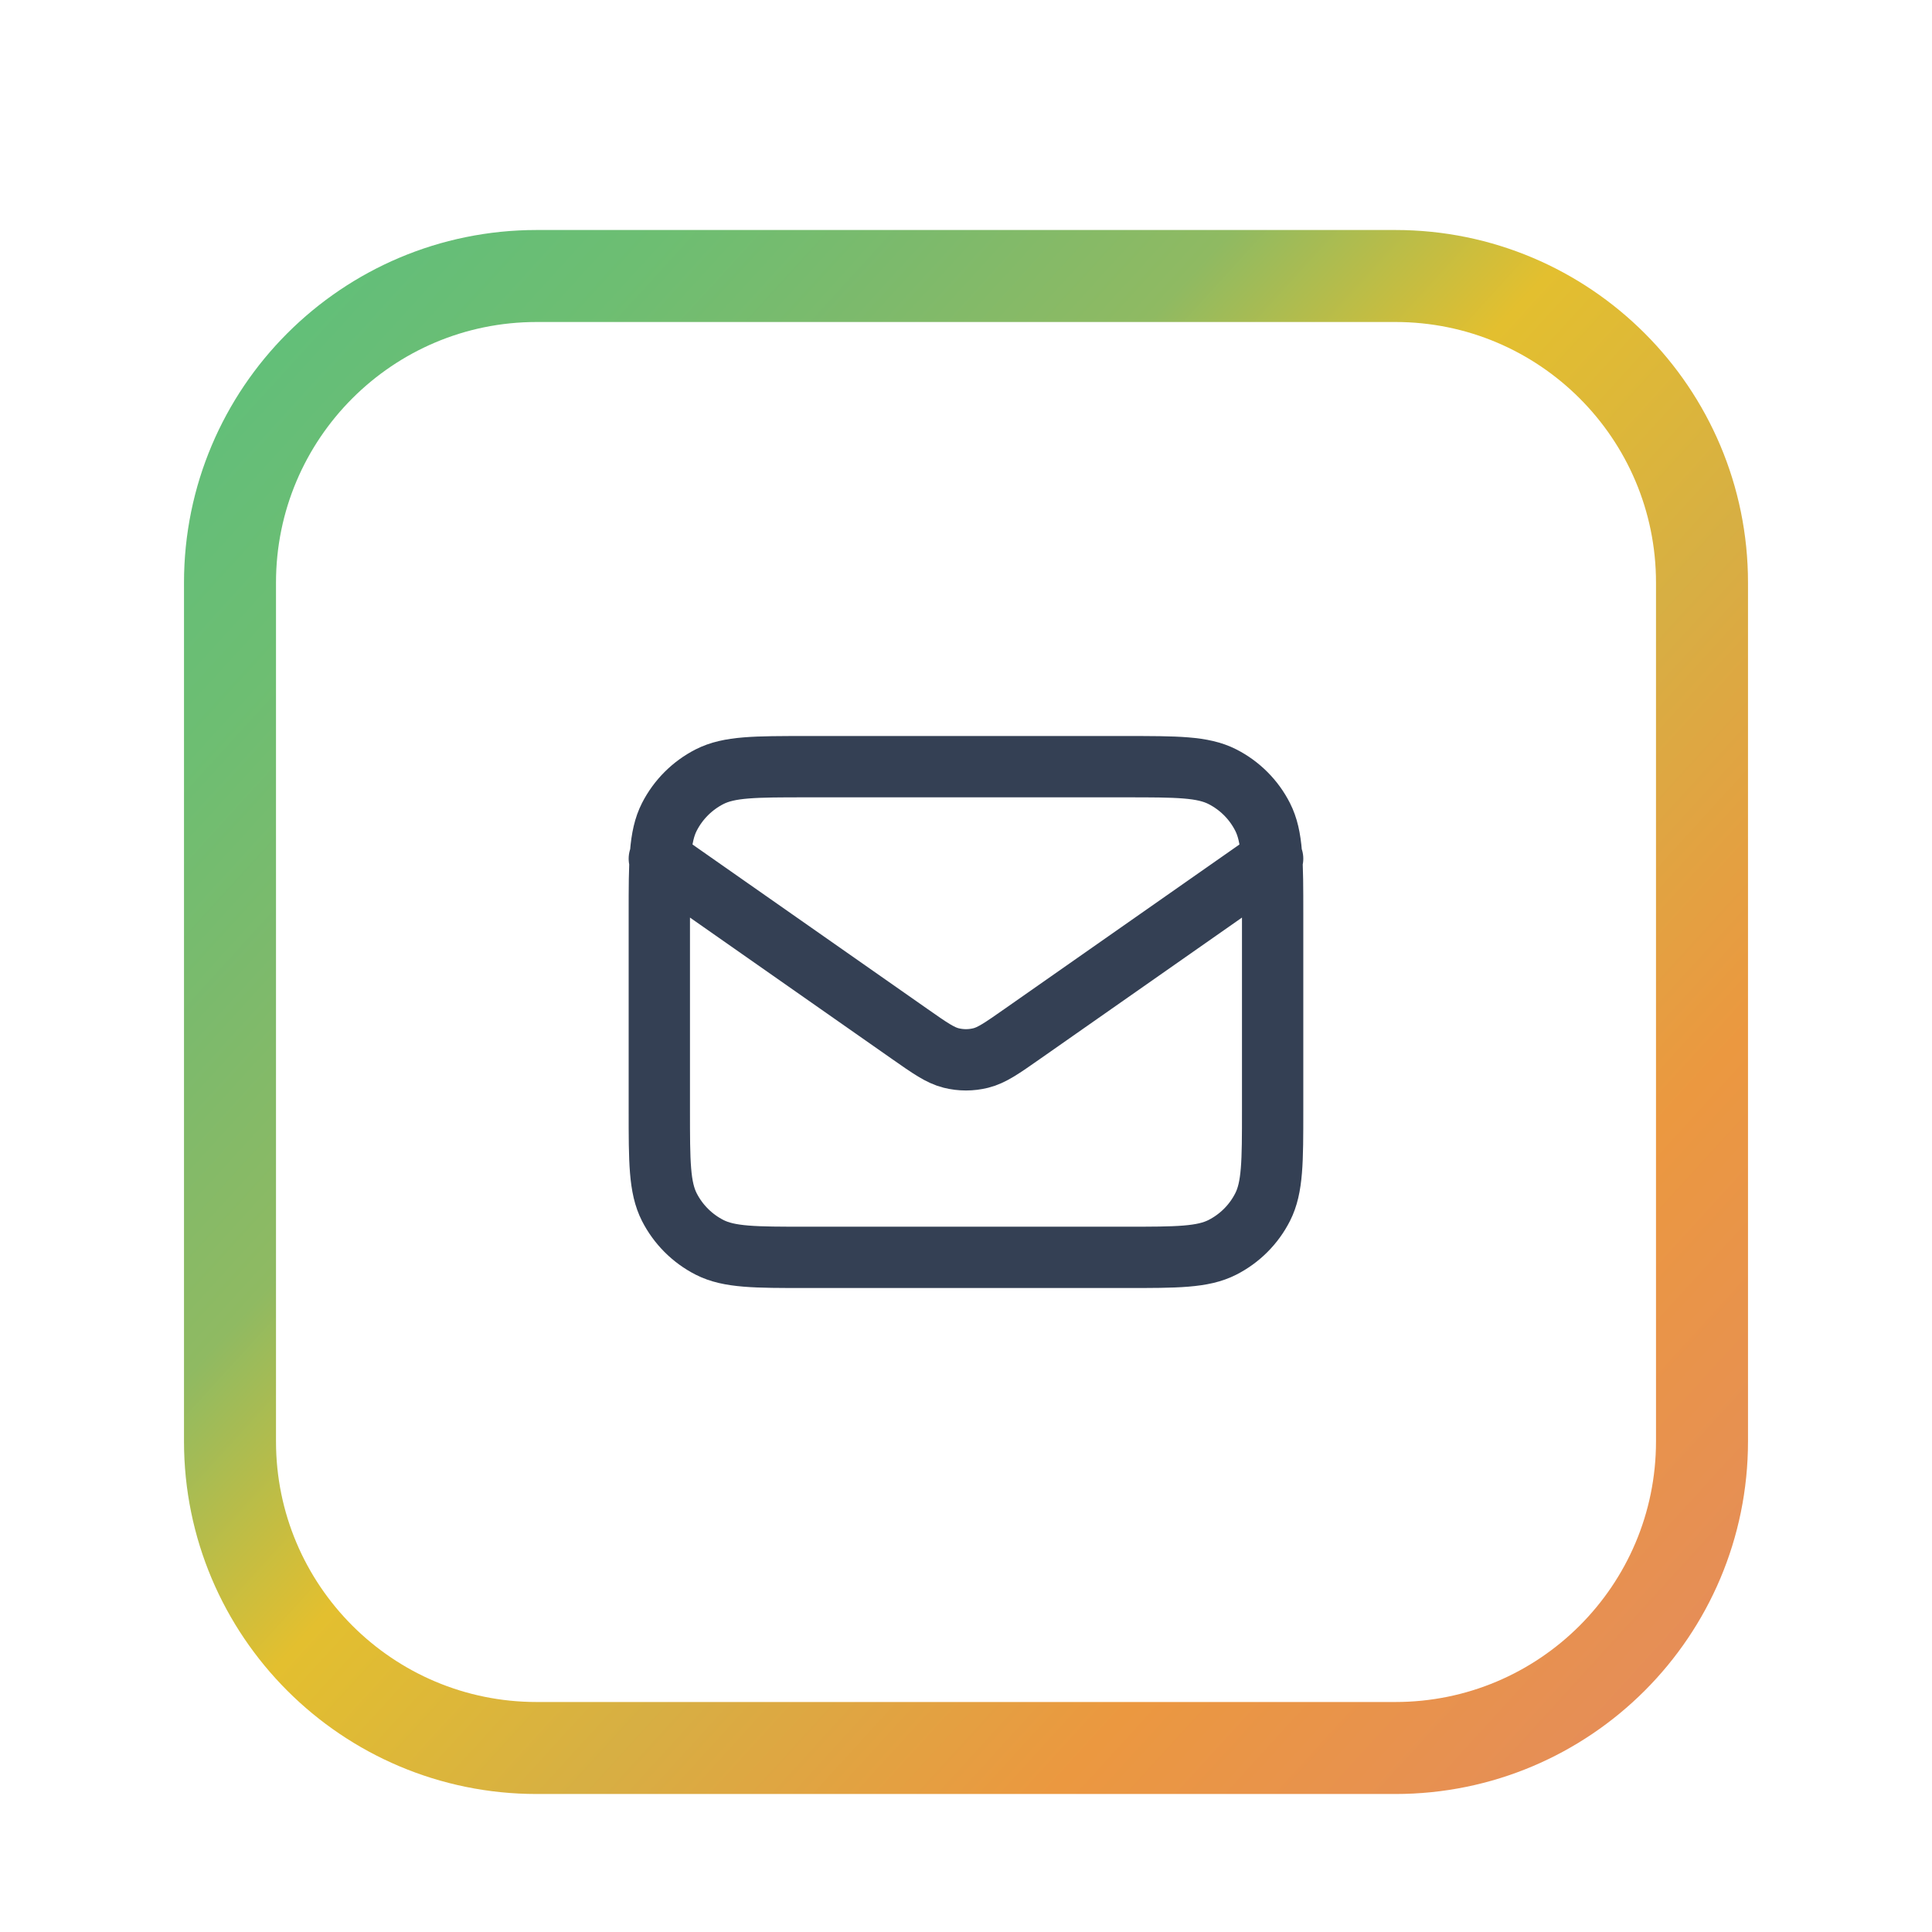
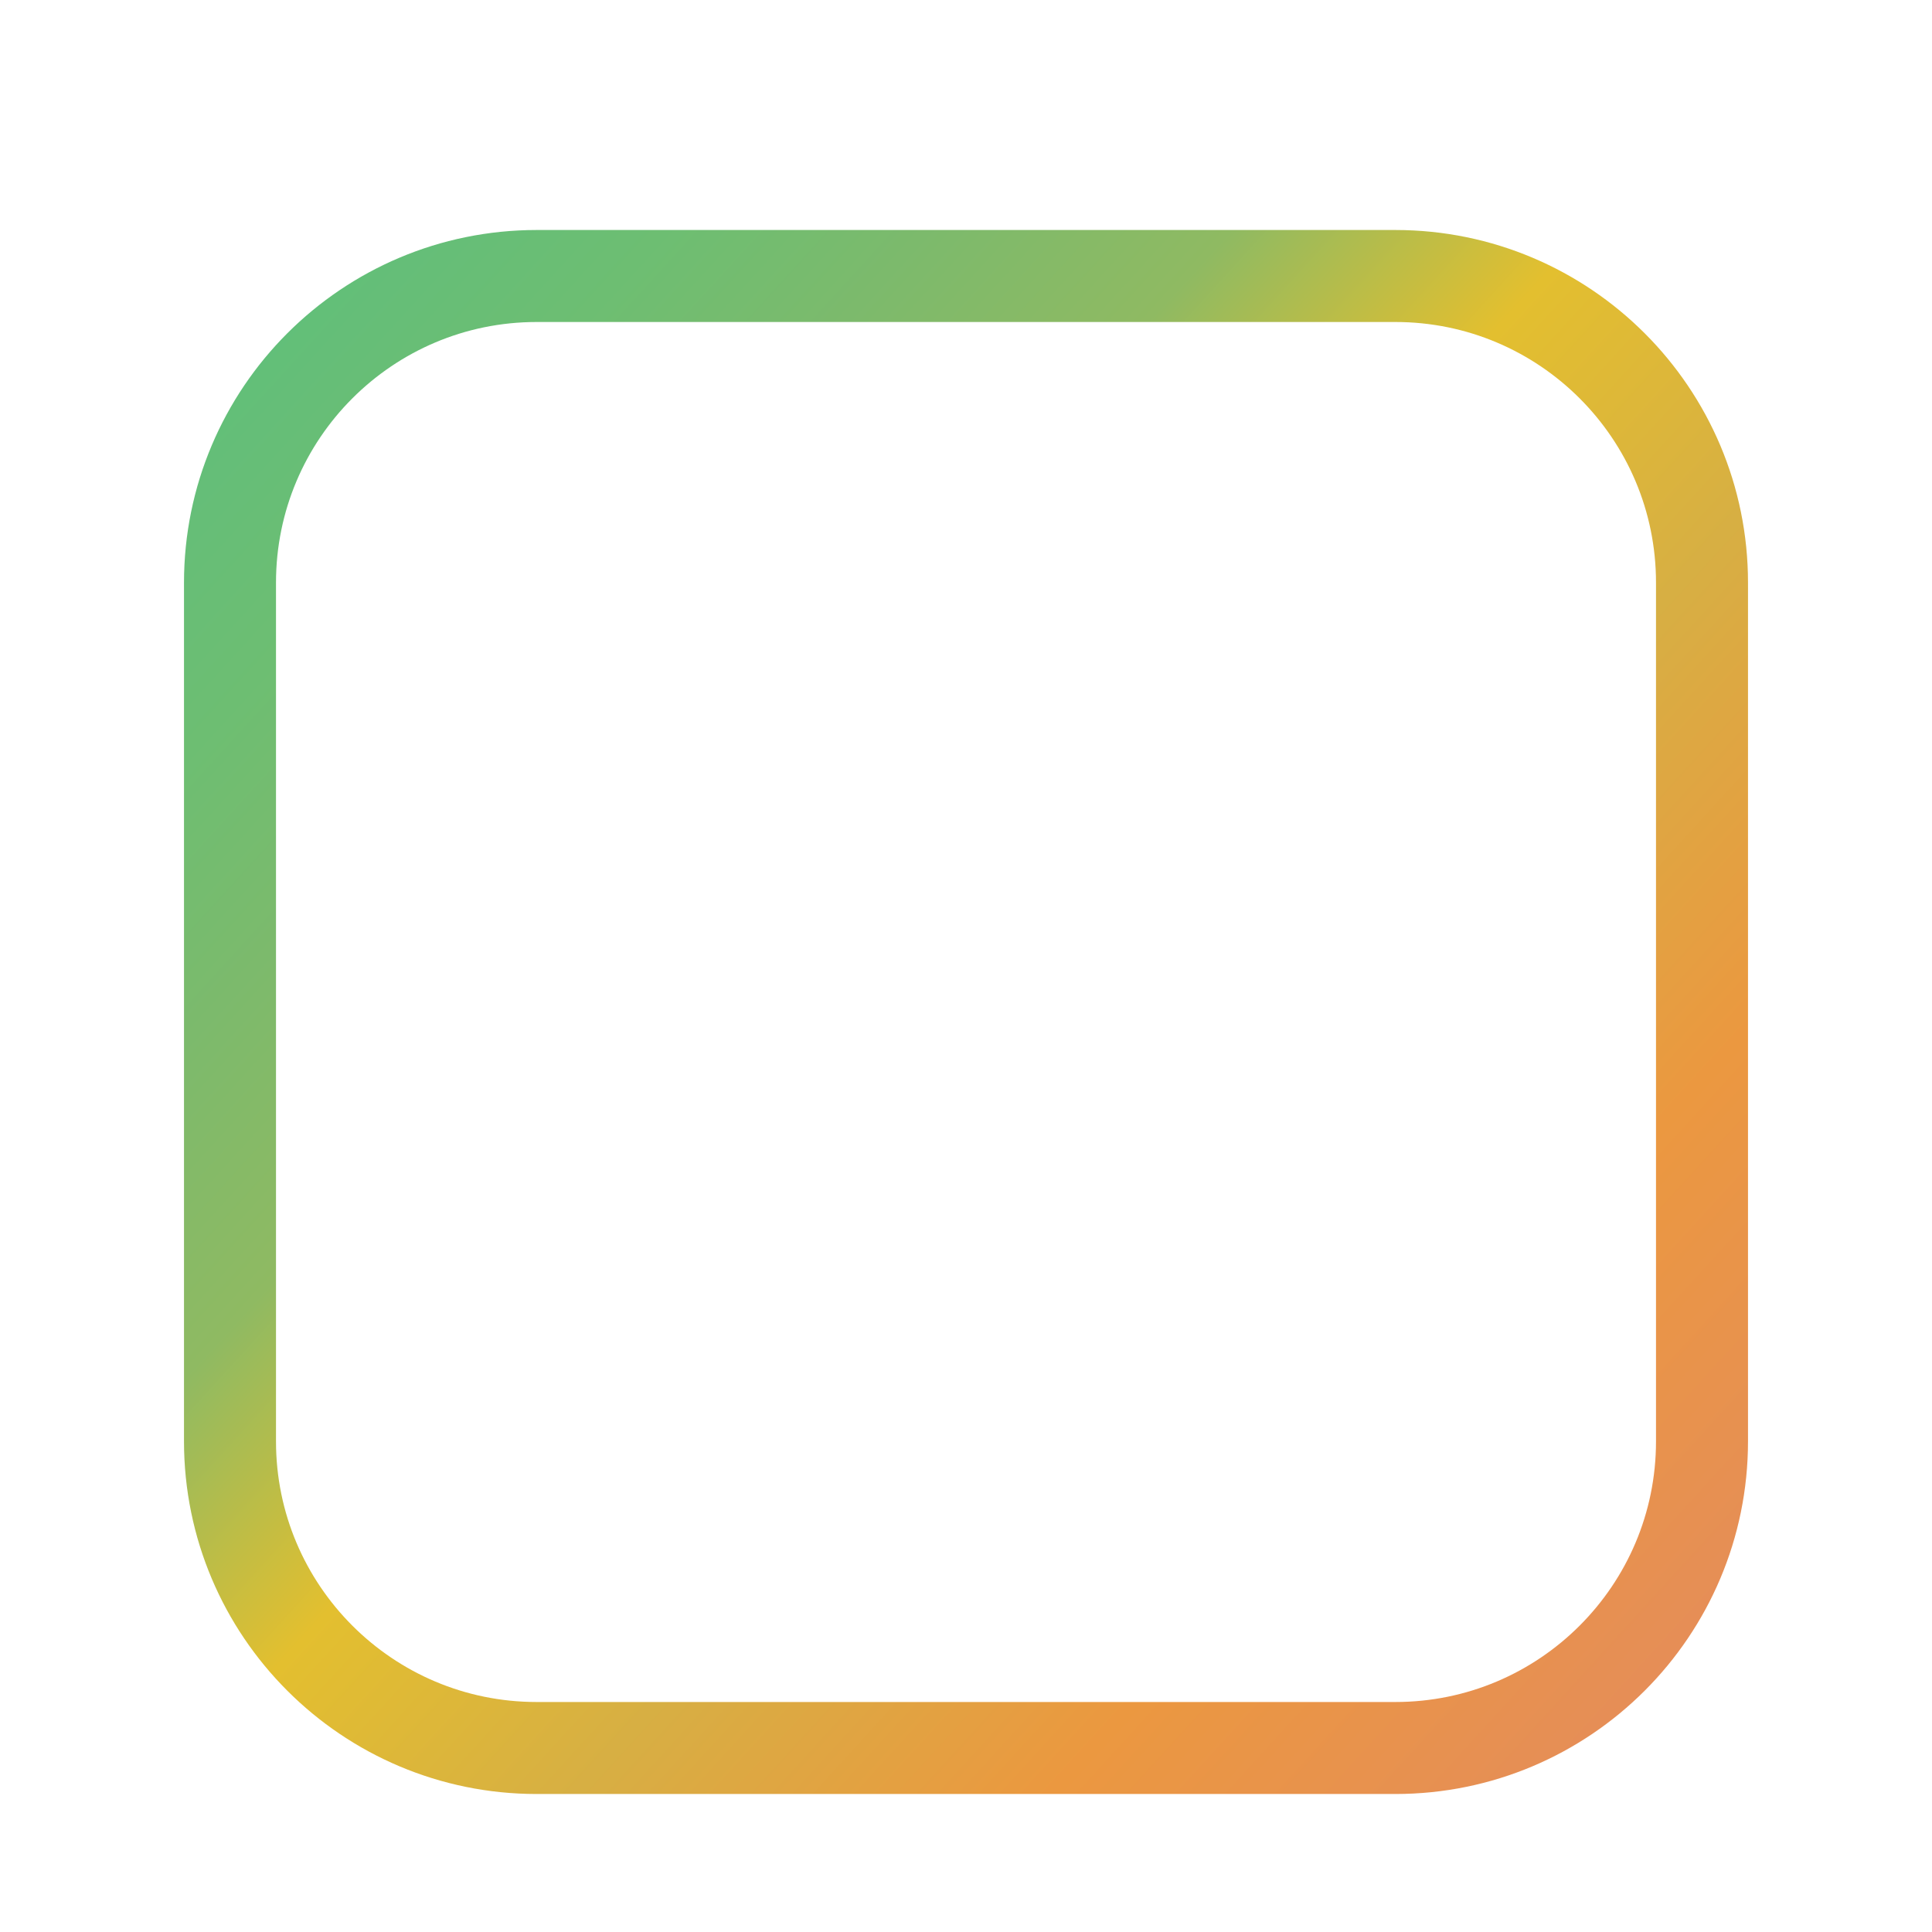
<svg xmlns="http://www.w3.org/2000/svg" width="42" height="42" viewBox="0 0 42 42" fill="none">
  <g filter="url(#filter0_dd_1213_216)">
-     <path d="M5 10.667C5 6.985 7.985 4 11.667 4H30.333C34.015 4 37 6.985 37 10.667V29.333C37 33.015 34.015 36 30.333 36H11.667C7.985 36 5 33.015 5 29.333V10.667Z" fill="white" />
    <path d="M5 10.667C5 6.985 7.985 4 11.667 4H30.333C34.015 4 37 6.985 37 10.667V29.333C37 33.015 34.015 36 30.333 36H11.667C7.985 36 5 33.015 5 29.333V10.667Z" stroke="url(#paint0_linear_1213_216)" stroke-width="2" />
-     <path d="M14.333 16.667L19.776 20.477C20.217 20.786 20.438 20.94 20.677 21C20.889 21.053 21.11 21.053 21.322 21C21.562 20.94 21.782 20.786 22.223 20.477L27.666 16.667M17.533 25.334H24.466C25.586 25.334 26.146 25.334 26.574 25.116C26.951 24.924 27.257 24.618 27.448 24.242C27.666 23.814 27.666 23.254 27.666 22.134V17.867C27.666 16.747 27.666 16.187 27.448 15.759C27.257 15.383 26.951 15.077 26.574 14.885C26.146 14.667 25.586 14.667 24.466 14.667H17.533C16.413 14.667 15.853 14.667 15.425 14.885C15.049 15.077 14.743 15.383 14.551 15.759C14.333 16.187 14.333 16.747 14.333 17.867V22.134C14.333 23.254 14.333 23.814 14.551 24.242C14.743 24.618 15.049 24.924 15.425 25.116C15.853 25.334 16.413 25.334 17.533 25.334Z" stroke="#344054" stroke-width="1.333" stroke-linecap="round" stroke-linejoin="round" />
  </g>
  <defs>
    <filter id="filter0_dd_1213_216" x="0" y="0" width="42" height="42" filterUnits="userSpaceOnUse" color-interpolation-filters="sRGB">
      <feFlood flood-opacity="0" result="BackgroundImageFix" />
      <feColorMatrix in="SourceAlpha" type="matrix" values="0 0 0 0 0 0 0 0 0 0 0 0 0 0 0 0 0 0 127 0" result="hardAlpha" />
      <feMorphology radius="1" operator="dilate" in="SourceAlpha" result="effect1_dropShadow_1213_216" />
      <feOffset dy="1" />
      <feGaussianBlur stdDeviation="1.5" />
      <feColorMatrix type="matrix" values="0 0 0 0 0 0 0 0 0 0 0 0 0 0 0 0 0 0 0.15 0" />
      <feBlend mode="normal" in2="BackgroundImageFix" result="effect1_dropShadow_1213_216" />
      <feColorMatrix in="SourceAlpha" type="matrix" values="0 0 0 0 0 0 0 0 0 0 0 0 0 0 0 0 0 0 127 0" result="hardAlpha" />
      <feOffset dy="1" />
      <feGaussianBlur stdDeviation="1" />
      <feColorMatrix type="matrix" values="0 0 0 0 0 0 0 0 0 0 0 0 0 0 0 0 0 0 0.3 0" />
      <feBlend mode="normal" in2="effect1_dropShadow_1213_216" result="effect2_dropShadow_1213_216" />
      <feBlend mode="normal" in="SourceGraphic" in2="effect2_dropShadow_1213_216" result="shape" />
    </filter>
    <linearGradient id="paint0_linear_1213_216" x1="-9.354" y1="-7.76" x2="37" y2="34.511" gradientUnits="userSpaceOnUse">
      <stop stop-color="#32D284" />
      <stop offset="0.047" stop-color="#36D183" />
      <stop offset="0.089" stop-color="#3ACF82" />
      <stop offset="0.128" stop-color="#3FCD81" />
      <stop offset="0.166" stop-color="#44CB80" />
      <stop offset="0.204" stop-color="#4BC97E" />
      <stop offset="0.244" stop-color="#52C67D" />
      <stop offset="0.288" stop-color="#5BC27A" />
      <stop offset="0.338" stop-color="#65BE78" />
      <stop offset="0.396" stop-color="#6DBE72" />
      <stop offset="0.463" stop-color="#7CBA6C" />
      <stop offset="0.541" stop-color="#8FBA62" />
      <stop offset="0.632" stop-color="#E3BF2F" />
      <stop offset="0.738" stop-color="#D7AF43" />
      <stop offset="0.86" stop-color="#EB9840" />
      <stop offset="1" stop-color="#E58D59" />
    </linearGradient>
  </defs>
</svg>